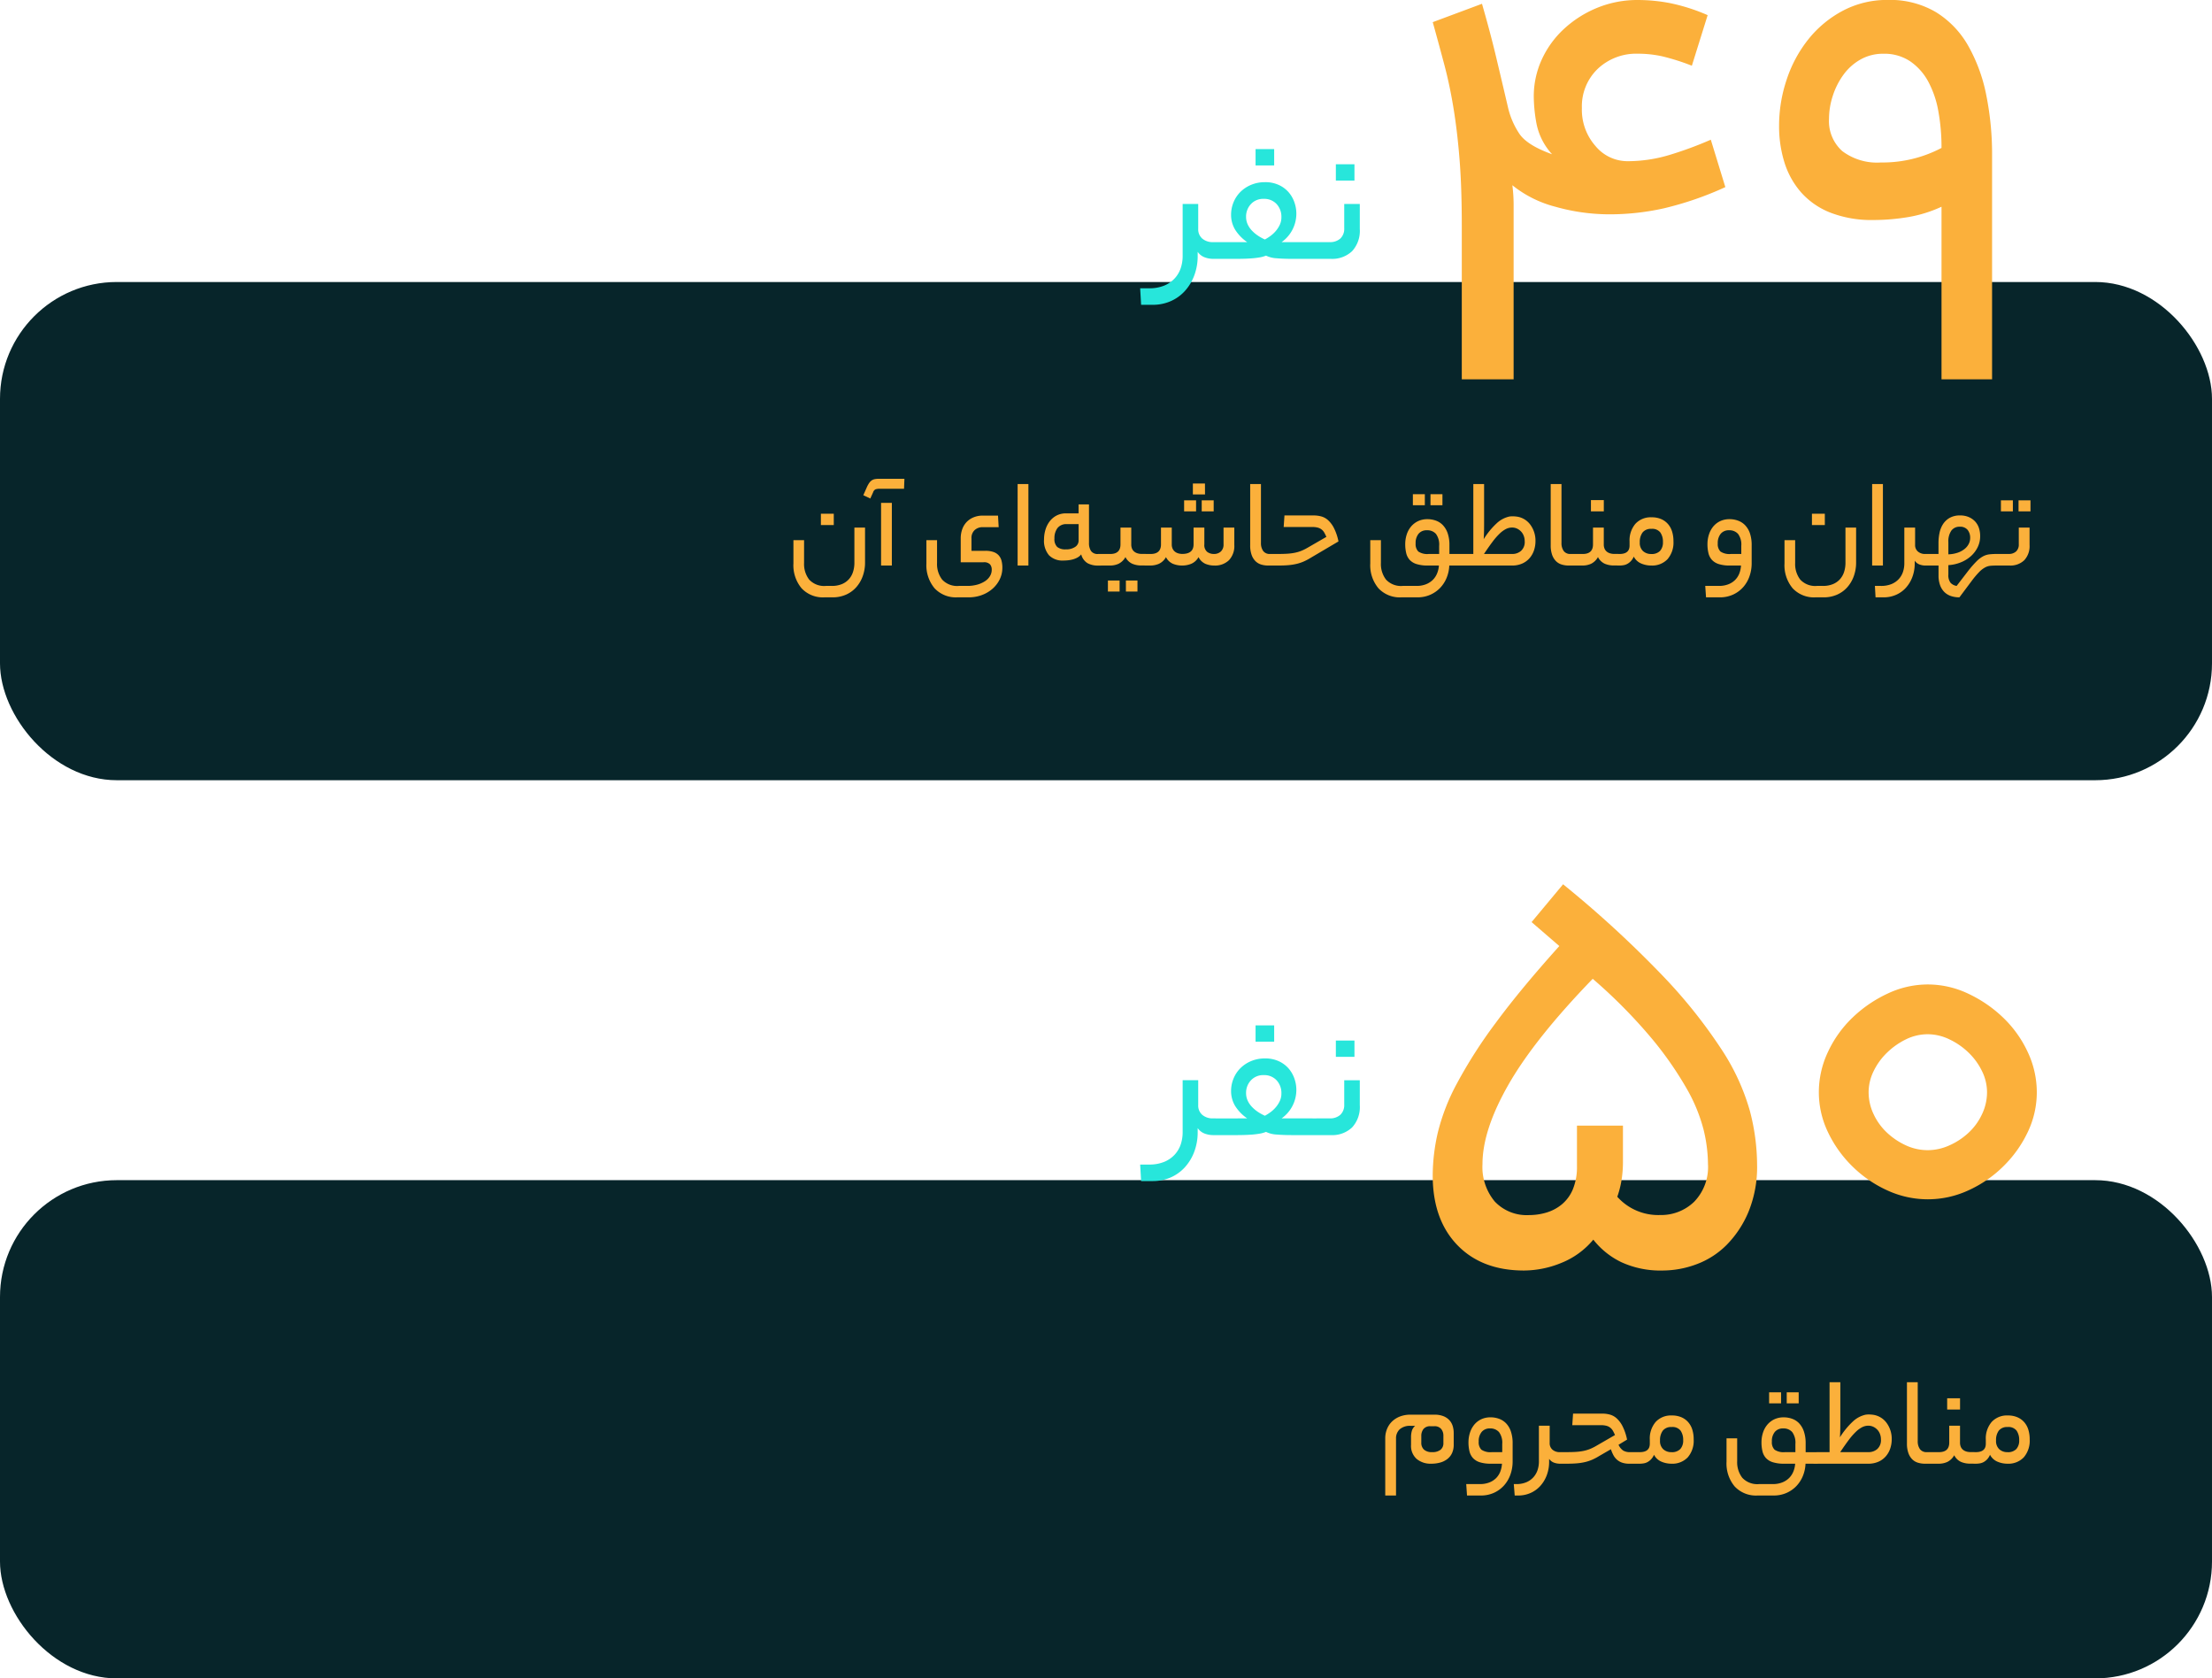
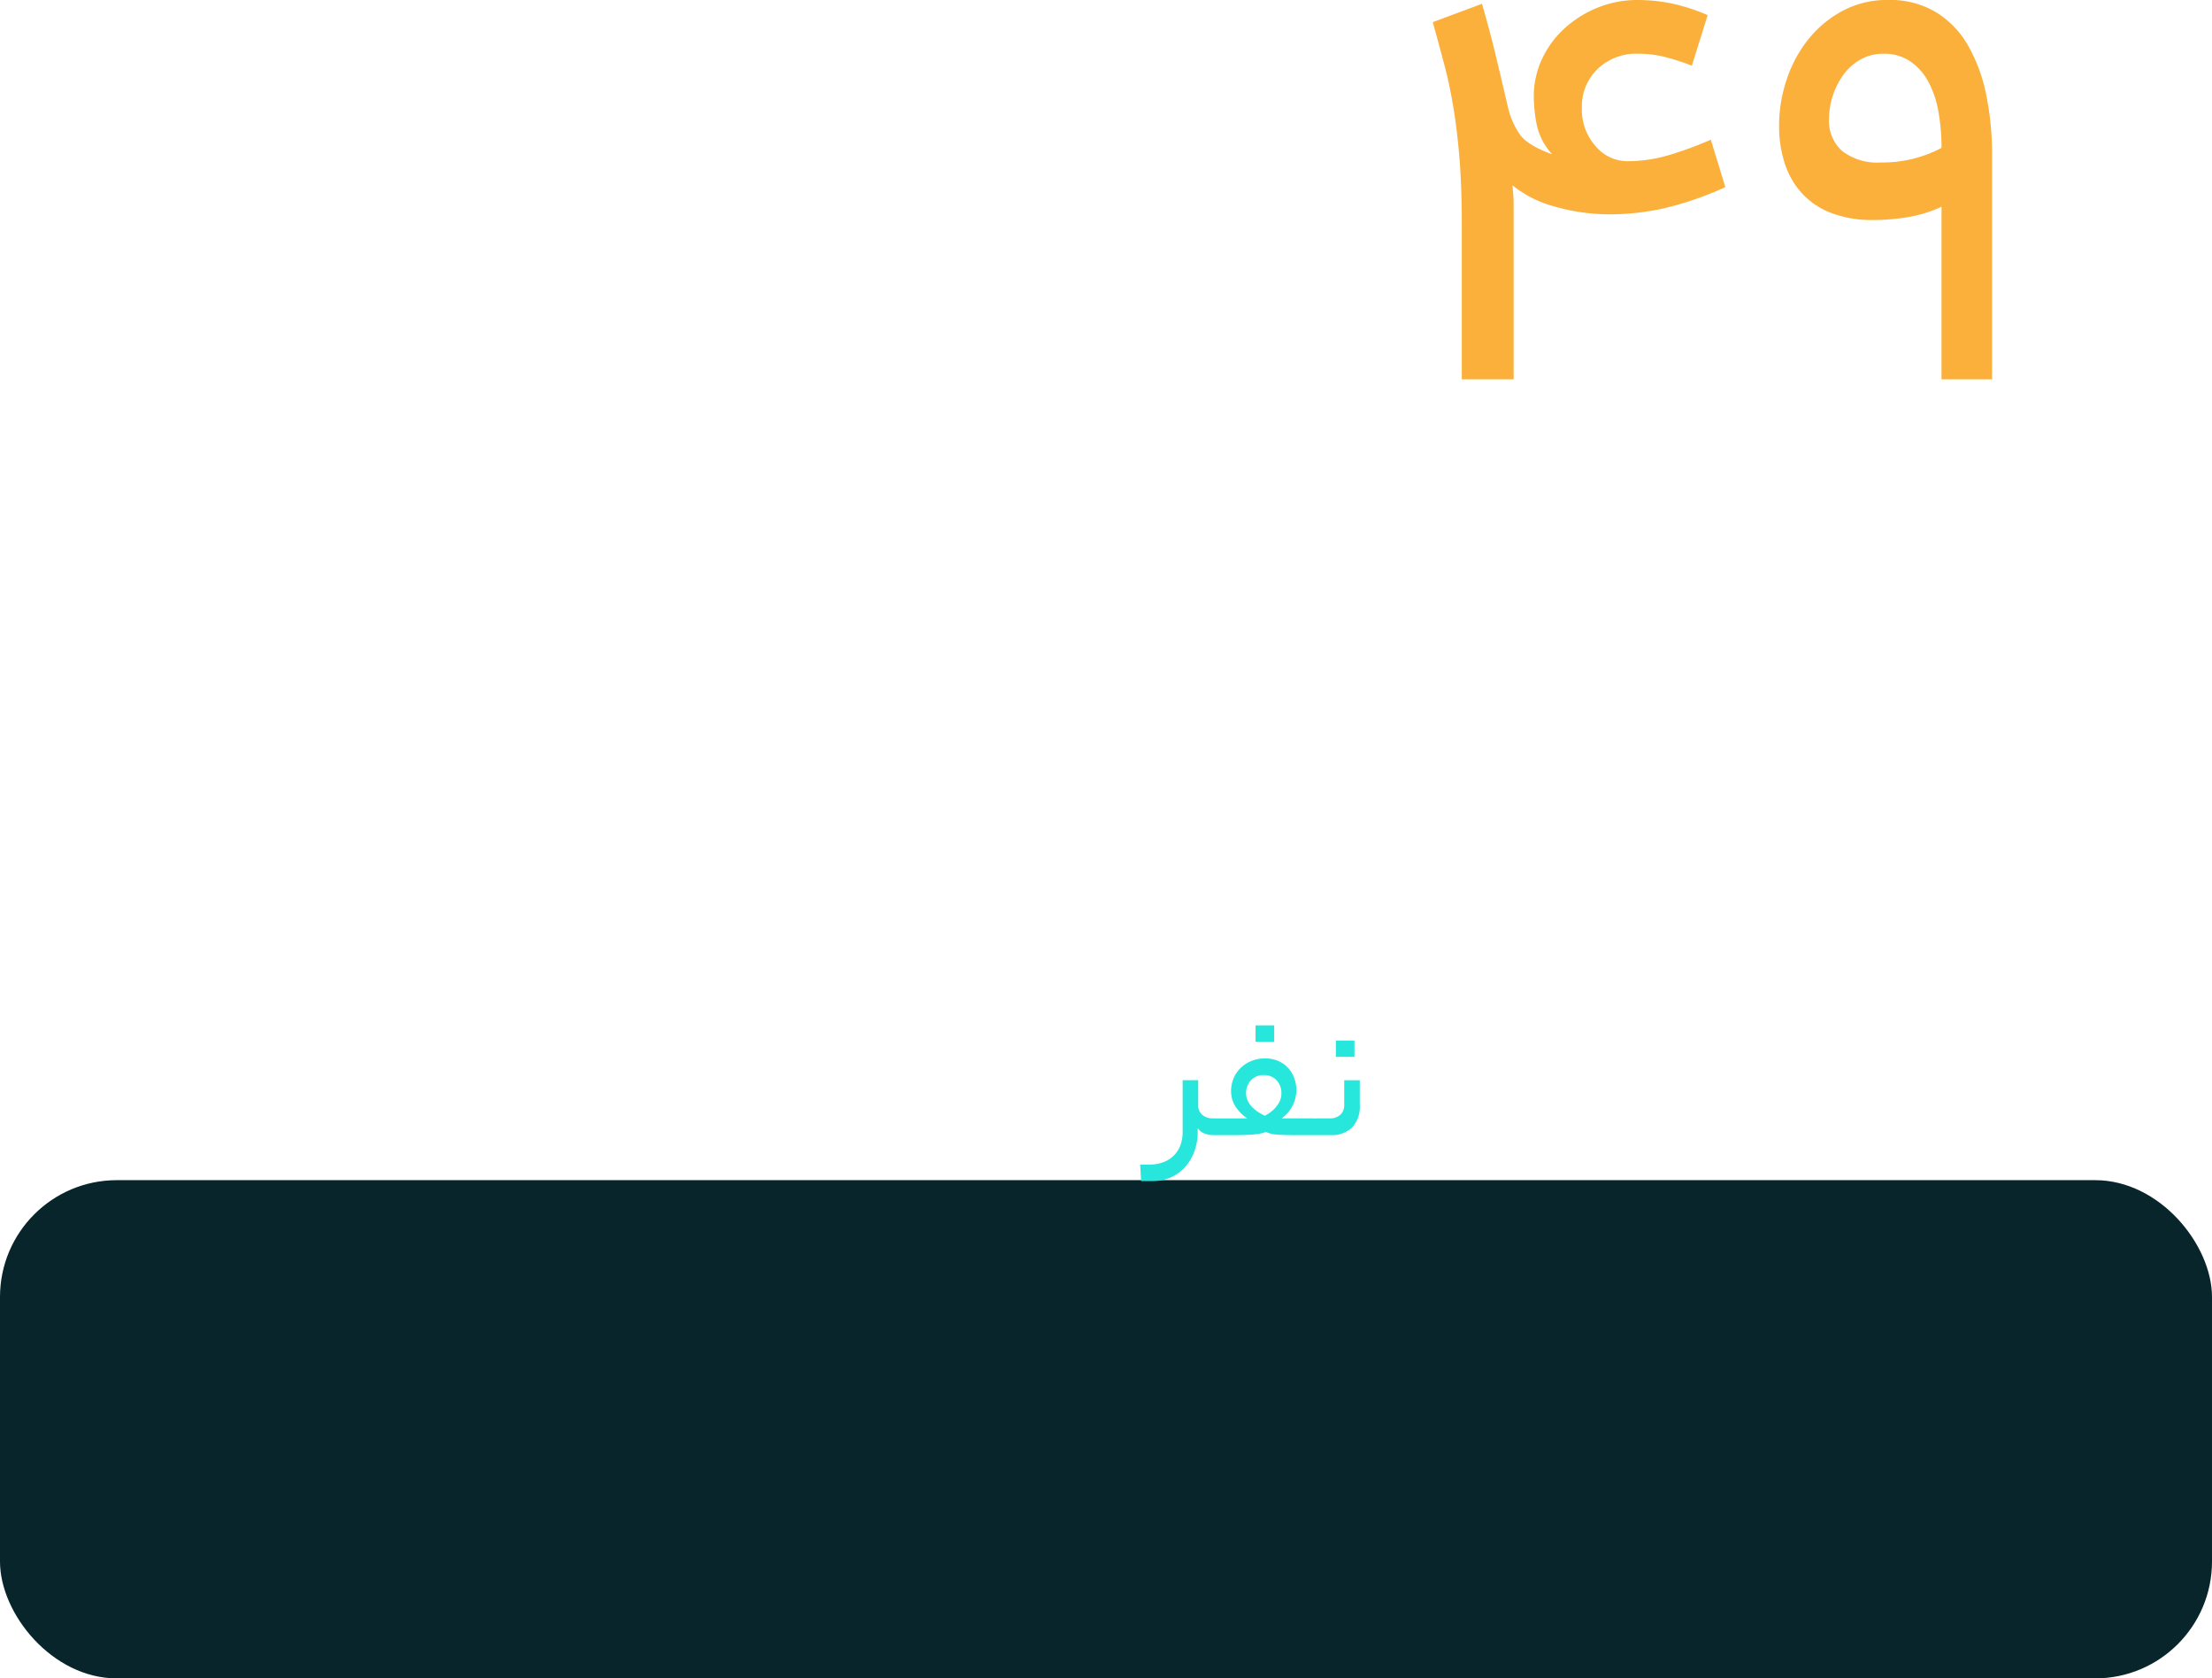
<svg xmlns="http://www.w3.org/2000/svg" width="303" height="229.849" viewBox="0 0 303 229.849">
  <g transform="translate(-48 -12546.526)">
-     <rect width="303" height="68.23" rx="16" transform="translate(48 12585.145)" fill="#07252a" />
-     <path d="M-9.542-.416a7.534,7.534,0,0,1-.468,2.691A6.582,6.582,0,0,1-11.3,4.407,5.7,5.7,0,0,1-13.247,5.8a6.071,6.071,0,0,1-2.457.494H-17.29l-.13-2.262h1.2A5.326,5.326,0,0,0-14.1,3.653a4.039,4.039,0,0,0,1.43-1,3.943,3.943,0,0,0,.819-1.417A5.265,5.265,0,0,0-11.6-.416v-7.1h2.132v3.406a1.672,1.672,0,0,0,.559,1.339,2.173,2.173,0,0,0,1.469.481h.286q.572,0,.572,1.118Q-6.578,0-7.15,0h-.286A3.328,3.328,0,0,1-8.58-.208a2.021,2.021,0,0,1-.962-.754Zm6.786-1.872a5.875,5.875,0,0,1-1.651-1.7,3.912,3.912,0,0,1-.559-2.067,4.41,4.41,0,0,1,.325-1.664,4.308,4.308,0,0,1,.923-1.417,4.562,4.562,0,0,1,1.469-.988A4.827,4.827,0,0,1-.312-10.5a4.375,4.375,0,0,1,1.872.377A3.993,3.993,0,0,1,2.9-9.139,4.241,4.241,0,0,1,3.7-7.761a4.585,4.585,0,0,1,.273,1.547A4.765,4.765,0,0,1,1.95-2.288H6.162q.572,0,.572,1.118Q6.734,0,6.162,0H3.406Q2.21,0,1.274-.078A3.708,3.708,0,0,1-.182-.442a4.014,4.014,0,0,1-.9.247q-.533.091-1.092.13t-1.092.052Q-3.8,0-4.16,0H-7.15a.448.448,0,0,1-.455-.273,2.184,2.184,0,0,1-.117-.819A2.585,2.585,0,0,1-7.605-2a.446.446,0,0,1,.455-.286ZM-.494-8.216A2.28,2.28,0,0,0-2.249-7.5a2.485,2.485,0,0,0-.663,1.755,2.43,2.43,0,0,0,.221,1.027,3.121,3.121,0,0,0,.6.871,4.884,4.884,0,0,0,.832.689,6.455,6.455,0,0,0,.923.507,6.36,6.36,0,0,0,.793-.507,4.211,4.211,0,0,0,.728-.689,3.751,3.751,0,0,0,.533-.845,2.379,2.379,0,0,0,.208-1,2.543,2.543,0,0,0-.663-1.82A2.3,2.3,0,0,0-.494-8.216Zm1.43-4.576H-1.612v-2.236H.936Zm7.592,10.5A2.078,2.078,0,0,0,10-2.782a1.819,1.819,0,0,0,.533-1.4V-7.514h2.132v3.432a4.1,4.1,0,0,1-1.053,3.029A3.953,3.953,0,0,1,8.684,0H6.162a.448.448,0,0,1-.455-.273,2.184,2.184,0,0,1-.117-.819A2.585,2.585,0,0,1,5.707-2a.446.446,0,0,1,.455-.286Zm3.406-8.424H9.386v-2.236h2.548Z" transform="translate(221.6 12581.974)" fill="#27e6db" />
    <path d="M-93.421-38.025a27.283,27.283,0,0,1-7.532-1.039,15.652,15.652,0,0,1-5.887-2.944,21.346,21.346,0,0,1,.173,2.814v23.766h-7.1V-36.467q0-5.195-.3-9t-.822-7.013q-.519-3.2-1.255-5.974t-1.6-5.887L-111-66.856q1.126,3.9,1.9,7.143t1.645,6.97a10.933,10.933,0,0,0,1.6,3.723q1.082,1.558,4.459,2.771a8.682,8.682,0,0,1-2.121-4.112,21.118,21.118,0,0,1-.39-3.766,12.1,12.1,0,0,1,1.082-5.065,13.128,13.128,0,0,1,3.03-4.2,15.11,15.11,0,0,1,4.545-2.9,14.485,14.485,0,0,1,5.628-1.082,23.35,23.35,0,0,1,4.415.433A25.823,25.823,0,0,1-80.088-65.3l-2.164,6.926a30.162,30.162,0,0,0-4.112-1.3,15.319,15.319,0,0,0-3.247-.346,7.673,7.673,0,0,0-5.541,2.078,7.11,7.11,0,0,0-2.164,5.368,7.5,7.5,0,0,0,1.861,5.195A5.7,5.7,0,0,0-91.084-45.3a19.9,19.9,0,0,0,5.8-.866,50.748,50.748,0,0,0,5.628-2.078l1.991,6.493a44.937,44.937,0,0,1-8.4,2.9A34.037,34.037,0,0,1-93.421-38.025Zm45.367,22.6V-39.064a17.914,17.914,0,0,1-4.632,1.429,29.179,29.179,0,0,1-4.719.39,15.577,15.577,0,0,1-5.844-1,10.454,10.454,0,0,1-4.026-2.771,11.3,11.3,0,0,1-2.294-4.112,16.635,16.635,0,0,1-.736-5.022,19.867,19.867,0,0,1,1.039-6.32,17.688,17.688,0,0,1,2.987-5.541,15.038,15.038,0,0,1,4.719-3.9,12.9,12.9,0,0,1,6.147-1.472,12.345,12.345,0,0,1,6.623,1.688,12.853,12.853,0,0,1,4.416,4.632,22.557,22.557,0,0,1,2.467,6.8,40.764,40.764,0,0,1,.779,8.1v30.735Zm0-31.688a27.583,27.583,0,0,0-.433-5.022,13.5,13.5,0,0,0-1.385-4.069,7.92,7.92,0,0,0-2.467-2.771,6.349,6.349,0,0,0-3.68-1.039,6.246,6.246,0,0,0-3.117.779,7.321,7.321,0,0,0-2.338,2.078,10.174,10.174,0,0,0-1.472,2.9,10.2,10.2,0,0,0-.519,3.16,5.5,5.5,0,0,0,1.818,4.415,7.9,7.9,0,0,0,5.281,1.558A17.34,17.34,0,0,0-48.054-47.116Z" transform="translate(362.003 12613.901)" fill="#fbb03b" />
-     <path d="M-160.506-.414a5.447,5.447,0,0,1-.315,1.863,4.625,4.625,0,0,1-.891,1.521,4.066,4.066,0,0,1-1.4,1.017,4.506,4.506,0,0,1-1.854.369h-1.1A3.994,3.994,0,0,1-169.2,3.114a4.9,4.9,0,0,1-1.116-3.4V-3.474h1.458V-.342a3.485,3.485,0,0,0,.7,2.268,2.8,2.8,0,0,0,2.3.864h.792a3.512,3.512,0,0,0,1.4-.252,2.648,2.648,0,0,0,.963-.684,2.762,2.762,0,0,0,.558-1.008,4.02,4.02,0,0,0,.18-1.206V-5.2h1.458Zm-4.284-5.13h-1.764V-7.092h1.764Zm6.48-3.042h1.476V0h-1.476Zm-.2-1.926a1.7,1.7,0,0,0-.558.072.7.7,0,0,0-.342.432l-.378.828-.954-.45.5-1.134a3.771,3.771,0,0,1,.315-.558,1.322,1.322,0,0,1,.342-.342,1.145,1.145,0,0,1,.432-.171,3.266,3.266,0,0,1,.585-.045h3.456l-.054,1.368ZM-146.5,2.79a5.008,5.008,0,0,0,1.35-.171,3.744,3.744,0,0,0,1.062-.468,2.205,2.205,0,0,0,.693-.7,1.7,1.7,0,0,0,.243-.891,1.1,1.1,0,0,0-.234-.72,1.121,1.121,0,0,0-.9-.288H-147.4V-3.708a3.7,3.7,0,0,1,.207-1.26,2.765,2.765,0,0,1,.6-.99,2.781,2.781,0,0,1,.963-.648,3.3,3.3,0,0,1,1.269-.234h2.07l.09,1.584h-2.214a1.577,1.577,0,0,0-1.062.387,1.448,1.448,0,0,0-.45,1.161v1.692h1.908a3.224,3.224,0,0,1,1.134.171,1.709,1.709,0,0,1,.711.477,1.786,1.786,0,0,1,.369.729,3.743,3.743,0,0,1,.108.927,3.6,3.6,0,0,1-.36,1.6,4.1,4.1,0,0,1-.981,1.287,4.649,4.649,0,0,1-1.458.864,5.1,5.1,0,0,1-1.809.315h-1.548a3.994,3.994,0,0,1-3.132-1.242,4.9,4.9,0,0,1-1.116-3.4V-3.474h1.458V-.342a3.485,3.485,0,0,0,.7,2.268,2.8,2.8,0,0,0,2.3.864Zm6.894-13.95h1.476V0h-1.476Zm6.588,8.946a2.16,2.16,0,0,0,1.3-.342,1.032,1.032,0,0,0,.468-.864V-5.67h-1.62a1.508,1.508,0,0,0-1.278.54,2.275,2.275,0,0,0-.414,1.422,1.49,1.49,0,0,0,.378,1.161A1.735,1.735,0,0,0-133.02-2.214Zm3.186-.882a1.934,1.934,0,0,0,.279,1.1,1.076,1.076,0,0,0,.963.414h.36a.3.3,0,0,1,.3.189,1.576,1.576,0,0,1,.081.585,1.721,1.721,0,0,1-.081.612.3.3,0,0,1-.3.2h-.36a2.892,2.892,0,0,1-1.449-.333,1.973,1.973,0,0,1-.855-1.2,1.685,1.685,0,0,1-.513.432,2.931,2.931,0,0,1-.621.252,4.079,4.079,0,0,1-.666.126,6.051,6.051,0,0,1-.63.036,2.6,2.6,0,0,1-1.98-.72,3.059,3.059,0,0,1-.684-2.178,4.578,4.578,0,0,1,.189-1.305,3.578,3.578,0,0,1,.567-1.143,2.868,2.868,0,0,1,.945-.81,2.744,2.744,0,0,1,1.323-.306h1.71V-8.37h1.422Zm2.916,1.512q1.4,0,1.4-1.314V-5.2h1.476v2.3a1.446,1.446,0,0,0,.117.612,1.07,1.07,0,0,0,.315.4,1.312,1.312,0,0,0,.459.225,1.988,1.988,0,0,0,.531.072h.5q.414,0,.414.774,0,.81-.414.81h-.558a3.153,3.153,0,0,1-1.215-.234,1.958,1.958,0,0,1-.945-.918,2.182,2.182,0,0,1-.945.918A2.8,2.8,0,0,1-126.918,0h-1.314a.31.31,0,0,1-.315-.189,1.512,1.512,0,0,1-.081-.567,1.79,1.79,0,0,1,.081-.63.309.309,0,0,1,.315-.2Zm3.726,5.148h-1.584V2.052h1.584Zm-2.448,0h-1.6V2.052h1.6Zm4.248-5.148q1.422,0,1.422-1.314V-5.2h1.476v2.3a1.357,1.357,0,0,0,.126.612,1.153,1.153,0,0,0,.324.4,1.312,1.312,0,0,0,.459.225,1.988,1.988,0,0,0,.531.072q1.548,0,1.548-1.314V-5.2h1.476v2.3a1.2,1.2,0,0,0,.387,1.026,1.48,1.48,0,0,0,.909.288,1.353,1.353,0,0,0,.972-.342,1.277,1.277,0,0,0,.36-.972V-5.2h1.476v2.376a2.818,2.818,0,0,1-.738,2.1A2.743,2.743,0,0,1-112.68,0a3.107,3.107,0,0,1-1.2-.234,1.958,1.958,0,0,1-.945-.918,2.1,2.1,0,0,1-1.008.918A3.311,3.311,0,0,1-117.054,0a3.386,3.386,0,0,1-1.269-.234,1.941,1.941,0,0,1-.963-.918,2.139,2.139,0,0,1-.972.918A3.041,3.041,0,0,1-121.446,0h-.666a.31.31,0,0,1-.315-.189,1.512,1.512,0,0,1-.081-.567,1.79,1.79,0,0,1,.081-.63.309.309,0,0,1,.315-.2Zm7.452-8.154H-115.6v-1.494h1.656Zm1.188,2.322h-1.638V-8.928h1.638Zm-2.412,0H-116.8V-8.928h1.638ZM-105.3,0a3.24,3.24,0,0,1-.936-.135,1.881,1.881,0,0,1-.783-.459,2.284,2.284,0,0,1-.531-.855,3.818,3.818,0,0,1-.2-1.323V-11.16h1.476V-3.1a1.845,1.845,0,0,0,.3,1.1,1.083,1.083,0,0,0,.945.414h.36q.4,0,.4.774,0,.81-.4.81Zm5.814-1.044a7.588,7.588,0,0,1-.918.486,5.852,5.852,0,0,1-.963.324,7.483,7.483,0,0,1-1.125.18Q-103.1,0-103.9,0h-.774a.31.31,0,0,1-.315-.189,1.512,1.512,0,0,1-.081-.567,1.79,1.79,0,0,1,.081-.63.309.309,0,0,1,.315-.2h.828q.684,0,1.215-.036a7.655,7.655,0,0,0,.981-.126,5.141,5.141,0,0,0,.846-.243,6.171,6.171,0,0,0,.81-.387l2.682-1.548q-.144-.324-.279-.567a1.486,1.486,0,0,0-.351-.423,1.438,1.438,0,0,0-.522-.27,2.8,2.8,0,0,0-.774-.09h-3.924l.108-1.584h4.032a3.965,3.965,0,0,1,.981.126,2.312,2.312,0,0,1,.936.5,3.741,3.741,0,0,1,.819,1.08,7.223,7.223,0,0,1,.63,1.854ZM-80.478,0a4.916,4.916,0,0,1-.36,1.674,4.4,4.4,0,0,1-.891,1.386,4.217,4.217,0,0,1-1.359.945,4.307,4.307,0,0,1-1.764.351h-2.2A3.994,3.994,0,0,1-90.18,3.114,4.9,4.9,0,0,1-91.3-.288V-3.474h1.458V-.342a3.485,3.485,0,0,0,.7,2.268,2.8,2.8,0,0,0,2.3.864h1.872a3.449,3.449,0,0,0,1.3-.225,2.767,2.767,0,0,0,.936-.6,2.666,2.666,0,0,0,.585-.882A3.377,3.377,0,0,0-81.9,0h-1.53a4.95,4.95,0,0,1-1.521-.2A2.144,2.144,0,0,1-85.9-.774a2.1,2.1,0,0,1-.477-.927,5.173,5.173,0,0,1-.135-1.233,4.27,4.27,0,0,1,.2-1.3,3.227,3.227,0,0,1,.585-1.089,2.858,2.858,0,0,1,.954-.747,2.962,2.962,0,0,1,1.323-.279,3.343,3.343,0,0,1,1.143.2,2.459,2.459,0,0,1,.954.621A3.053,3.053,0,0,1-80.7-4.428a4.971,4.971,0,0,1,.243,1.656v1.188h1.62q.4,0,.4.774,0,.81-.4.81Zm-4.608-3.024a1.431,1.431,0,0,0,.369,1.107,2.214,2.214,0,0,0,1.431.333h1.422V-2.7A2.463,2.463,0,0,0-82.3-4.329a1.56,1.56,0,0,0-1.242-.5,1.417,1.417,0,0,0-1.143.477A1.982,1.982,0,0,0-85.086-3.024Zm3.672-5.238h-1.638V-9.774h1.638Zm-2.412,0h-1.638V-9.774h1.638Zm6.642-2.9h1.476V-5.9q0,.558-.009,1.161t-.045,1.125a10.536,10.536,0,0,1,1.809-2.2,3.708,3.708,0,0,1,1.719-.9,3.183,3.183,0,0,1,.531-.027,4.793,4.793,0,0,1,.513.045,2.774,2.774,0,0,1,1.836,1.134A3.68,3.68,0,0,1-68.67-3.33a3.955,3.955,0,0,1-.189,1.206,3.162,3.162,0,0,1-.585,1.071,2.882,2.882,0,0,1-1.008.765A3.352,3.352,0,0,1-71.892,0H-78.84a.31.31,0,0,1-.315-.189,1.512,1.512,0,0,1-.081-.567,1.79,1.79,0,0,1,.081-.63.309.309,0,0,1,.315-.2h1.656Zm7.038,7.83a2.066,2.066,0,0,0-.126-.72,1.752,1.752,0,0,0-.36-.594,1.838,1.838,0,0,0-.549-.405,1.606,1.606,0,0,0-.711-.153,1.848,1.848,0,0,0-.819.2,3.629,3.629,0,0,0-.864.63,8.939,8.939,0,0,0-.981,1.125q-.522.693-1.17,1.665h3.888a1.79,1.79,0,0,0,1.188-.423A1.632,1.632,0,0,0-70.146-3.33ZM-64.134,0a3.24,3.24,0,0,1-.936-.135,1.881,1.881,0,0,1-.783-.459,2.284,2.284,0,0,1-.531-.855,3.818,3.818,0,0,1-.2-1.323V-11.16h1.476V-3.1a1.845,1.845,0,0,0,.3,1.1,1.083,1.083,0,0,0,.945.414h.36q.4,0,.4.774,0,.81-.4.81Zm1.944-1.584q1.4,0,1.4-1.314V-5.2h1.476v2.3a1.446,1.446,0,0,0,.117.612,1.07,1.07,0,0,0,.315.4,1.313,1.313,0,0,0,.459.225,1.988,1.988,0,0,0,.531.072h.5q.414,0,.414.774,0,.81-.414.81h-.558a3.153,3.153,0,0,1-1.215-.234,1.958,1.958,0,0,1-.945-.918,2.182,2.182,0,0,1-.945.918A2.8,2.8,0,0,1-62.19,0H-63.5a.31.31,0,0,1-.315-.189A1.512,1.512,0,0,1-63.9-.756a1.79,1.79,0,0,1,.081-.63.309.309,0,0,1,.315-.2Zm2.88-5.832h-1.764V-8.964h1.764Zm2.16,5.832q1.368,0,1.368-1.152v-.558a3.488,3.488,0,0,1,.8-2.421,2.836,2.836,0,0,1,2.223-.891,3.222,3.222,0,0,1,1.3.243,2.607,2.607,0,0,1,.936.675,2.838,2.838,0,0,1,.567,1.035A4.406,4.406,0,0,1-49.77-3.33a3.477,3.477,0,0,1-.81,2.457A2.9,2.9,0,0,1-52.812,0a3.487,3.487,0,0,1-1.377-.279,2.044,2.044,0,0,1-1.017-.945,2.046,2.046,0,0,1-.4.621,1.977,1.977,0,0,1-.486.378,1.686,1.686,0,0,1-.531.18A3.339,3.339,0,0,1-57.15,0h-.234A.31.31,0,0,1-57.7-.189a1.512,1.512,0,0,1-.081-.567,1.79,1.79,0,0,1,.081-.63.309.309,0,0,1,.315-.2Zm5.94-1.638a2.219,2.219,0,0,0-.351-1.3,1.4,1.4,0,0,0-1.233-.5,1.437,1.437,0,0,0-1.2.486,2.146,2.146,0,0,0-.387,1.368,1.516,1.516,0,0,0,.441,1.188,1.62,1.62,0,0,0,1.125.4,1.577,1.577,0,0,0,1.206-.423A1.713,1.713,0,0,0-51.21-3.222Zm7.668,6.012a3.449,3.449,0,0,0,1.3-.225,2.669,2.669,0,0,0,.927-.6,2.62,2.62,0,0,0,.567-.882A3.538,3.538,0,0,0-40.518,0h-1.53A4.862,4.862,0,0,1-43.56-.2,2.146,2.146,0,0,1-44.5-.774a2.1,2.1,0,0,1-.477-.927,5.173,5.173,0,0,1-.135-1.233,4.27,4.27,0,0,1,.2-1.3,3.317,3.317,0,0,1,.576-1.089,2.766,2.766,0,0,1,.945-.747,2.962,2.962,0,0,1,1.323-.279,3.343,3.343,0,0,1,1.143.2,2.536,2.536,0,0,1,.963.621A2.983,2.983,0,0,1-39.3-4.428a4.971,4.971,0,0,1,.243,1.656V-.288a5.287,5.287,0,0,1-.3,1.764,4.415,4.415,0,0,1-.864,1.485A4.179,4.179,0,0,1-41.6,3.978a4.292,4.292,0,0,1-1.836.378h-1.872l-.108-1.566ZM-43.7-3.024a1.431,1.431,0,0,0,.369,1.107,2.214,2.214,0,0,0,1.431.333h1.422V-2.7a2.427,2.427,0,0,0-.441-1.629,1.566,1.566,0,0,0-1.233-.5,1.417,1.417,0,0,0-1.143.477A1.982,1.982,0,0,0-43.7-3.024ZM-24.75-.414a5.447,5.447,0,0,1-.315,1.863,4.625,4.625,0,0,1-.891,1.521,4.067,4.067,0,0,1-1.4,1.017,4.506,4.506,0,0,1-1.854.369h-1.1a3.994,3.994,0,0,1-3.132-1.242,4.9,4.9,0,0,1-1.116-3.4V-3.474H-33.1V-.342a3.485,3.485,0,0,0,.7,2.268,2.8,2.8,0,0,0,2.3.864h.792a3.512,3.512,0,0,0,1.4-.252,2.648,2.648,0,0,0,.963-.684A2.762,2.762,0,0,0-26.388.846a4.02,4.02,0,0,0,.18-1.206V-5.2h1.458Zm-4.284-5.13H-30.8V-7.092h1.764Zm6.48-5.616h1.476V0h-1.476ZM-16.722-.288a5.216,5.216,0,0,1-.324,1.863,4.557,4.557,0,0,1-.891,1.476,3.944,3.944,0,0,1-1.35.963,4.2,4.2,0,0,1-1.7.342h-1.1l-.09-1.566h.828a3.687,3.687,0,0,0,1.467-.261,2.8,2.8,0,0,0,.99-.693,2.73,2.73,0,0,0,.567-.981,3.645,3.645,0,0,0,.18-1.143V-5.2h1.476v2.358a1.158,1.158,0,0,0,.387.927,1.5,1.5,0,0,0,1.017.333h.2q.4,0,.4.774,0,.81-.4.81h-.2a2.3,2.3,0,0,1-.792-.144,1.4,1.4,0,0,1-.666-.522Zm3.258-1.3V-3.132a6.6,6.6,0,0,1,.135-1.314,3.564,3.564,0,0,1,.468-1.2,2.644,2.644,0,0,1,.909-.873,2.82,2.82,0,0,1,1.458-.342,2.91,2.91,0,0,1,1.179.225,2.57,2.57,0,0,1,.864.6,2.413,2.413,0,0,1,.522.891,3.48,3.48,0,0,1,.171,1.107,3.412,3.412,0,0,1-.351,1.548A3.992,3.992,0,0,1-9.054-1.26a4.722,4.722,0,0,1-1.386.837,5.391,5.391,0,0,1-1.674.369V1.224a1.683,1.683,0,0,0,.306,1.143,1.411,1.411,0,0,0,.828.423L-9.36.684A14.6,14.6,0,0,1-8.244-.585a3.843,3.843,0,0,1,.882-.675,2.487,2.487,0,0,1,.846-.27A8.41,8.41,0,0,1-5.49-1.584a.31.31,0,0,1,.315.189,1.576,1.576,0,0,1,.081.585A1.721,1.721,0,0,1-5.175-.2.309.309,0,0,1-5.49,0q-.5,0-.873.036A1.958,1.958,0,0,0-7.1.27a3.406,3.406,0,0,0-.774.6A12.224,12.224,0,0,0-8.838,2L-10.6,4.356a3.623,3.623,0,0,1-1.134-.171,2.367,2.367,0,0,1-.909-.54,2.488,2.488,0,0,1-.6-.945,3.9,3.9,0,0,1-.216-1.368V0h-1.6a.31.31,0,0,1-.315-.189,1.512,1.512,0,0,1-.081-.567,1.79,1.79,0,0,1,.081-.63.309.309,0,0,1,.315-.2Zm1.35.054a4.435,4.435,0,0,0,1.332-.243A3.044,3.044,0,0,0-9.855-2.3a2.107,2.107,0,0,0,.549-.693,1.782,1.782,0,0,0,.18-.774,1.713,1.713,0,0,0-.351-1.116,1.3,1.3,0,0,0-1.071-.432,1.364,1.364,0,0,0-1.161.54A2.579,2.579,0,0,0-12.114-3.2Zm8.262-.054a1.438,1.438,0,0,0,1.017-.342A1.26,1.26,0,0,0-2.466-2.9V-5.2H-.99v2.376a2.838,2.838,0,0,1-.729,2.1A2.737,2.737,0,0,1-3.744,0H-5.49a.31.31,0,0,1-.315-.189,1.512,1.512,0,0,1-.081-.567,1.79,1.79,0,0,1,.081-.63.309.309,0,0,1,.315-.2ZM-.864-7.416H-2.5V-8.928H-.864Zm-2.412,0H-4.914V-8.928h1.638Z" transform="translate(327 12623.974)" fill="#fbb03b" />
    <rect width="303" height="68.23" rx="16" transform="translate(48 12708.145)" fill="#07252a" />
    <path d="M-9.542-.416a7.534,7.534,0,0,1-.468,2.691A6.582,6.582,0,0,1-11.3,4.407,5.7,5.7,0,0,1-13.247,5.8a6.071,6.071,0,0,1-2.457.494H-17.29l-.13-2.262h1.2A5.326,5.326,0,0,0-14.1,3.653a4.039,4.039,0,0,0,1.43-1,3.943,3.943,0,0,0,.819-1.417A5.265,5.265,0,0,0-11.6-.416v-7.1h2.132v3.406a1.672,1.672,0,0,0,.559,1.339,2.173,2.173,0,0,0,1.469.481h.286q.572,0,.572,1.118Q-6.578,0-7.15,0h-.286A3.328,3.328,0,0,1-8.58-.208a2.021,2.021,0,0,1-.962-.754Zm6.786-1.872a5.875,5.875,0,0,1-1.651-1.7,3.912,3.912,0,0,1-.559-2.067,4.41,4.41,0,0,1,.325-1.664,4.308,4.308,0,0,1,.923-1.417,4.562,4.562,0,0,1,1.469-.988A4.827,4.827,0,0,1-.312-10.5a4.375,4.375,0,0,1,1.872.377A3.993,3.993,0,0,1,2.9-9.139,4.241,4.241,0,0,1,3.7-7.761a4.585,4.585,0,0,1,.273,1.547A4.765,4.765,0,0,1,1.95-2.288H6.162q.572,0,.572,1.118Q6.734,0,6.162,0H3.406Q2.21,0,1.274-.078A3.708,3.708,0,0,1-.182-.442a4.014,4.014,0,0,1-.9.247q-.533.091-1.092.13t-1.092.052Q-3.8,0-4.16,0H-7.15a.448.448,0,0,1-.455-.273,2.184,2.184,0,0,1-.117-.819A2.585,2.585,0,0,1-7.605-2a.446.446,0,0,1,.455-.286ZM-.494-8.216A2.28,2.28,0,0,0-2.249-7.5a2.485,2.485,0,0,0-.663,1.755,2.43,2.43,0,0,0,.221,1.027,3.121,3.121,0,0,0,.6.871,4.884,4.884,0,0,0,.832.689,6.455,6.455,0,0,0,.923.507,6.36,6.36,0,0,0,.793-.507,4.211,4.211,0,0,0,.728-.689,3.751,3.751,0,0,0,.533-.845,2.379,2.379,0,0,0,.208-1,2.543,2.543,0,0,0-.663-1.82A2.3,2.3,0,0,0-.494-8.216Zm1.43-4.576H-1.612v-2.236H.936Zm7.592,10.5A2.078,2.078,0,0,0,10-2.782a1.819,1.819,0,0,0,.533-1.4V-7.514h2.132v3.432a4.1,4.1,0,0,1-1.053,3.029A3.953,3.953,0,0,1,8.684,0H6.162a.448.448,0,0,1-.455-.273,2.184,2.184,0,0,1-.117-.819A2.585,2.585,0,0,1,5.707-2a.446.446,0,0,1,.455-.286Zm3.406-8.424H9.386v-2.236h2.548Z" transform="translate(221.6 12701.974)" fill="#27e6db" />
-     <path d="M-82.944,0a2.973,2.973,0,0,1-2.007-.657,2.388,2.388,0,0,1-.765-1.917V-3.6a3.134,3.134,0,0,1,.117-.918,1.462,1.462,0,0,1,.441-.666h-.594a2.121,2.121,0,0,0-1.521.477,1.681,1.681,0,0,0-.5,1.269V4.356h-1.476V-3.492a3.356,3.356,0,0,1,.225-1.215,2.977,2.977,0,0,1,.657-1.026,3.225,3.225,0,0,1,1.08-.711,3.91,3.91,0,0,1,1.512-.27h3.258a3.278,3.278,0,0,1,1.242.207,2.2,2.2,0,0,1,.819.558,2.08,2.08,0,0,1,.45.8,3.24,3.24,0,0,1,.135.936v1.584A2.737,2.737,0,0,1-80.1-1.449a2.2,2.2,0,0,1-.657.819,2.821,2.821,0,0,1-.981.477A4.547,4.547,0,0,1-82.944,0Zm.126-1.584A1.785,1.785,0,0,0-81.684-1.9a1.134,1.134,0,0,0,.4-.945V-3.852a1.413,1.413,0,0,0-.3-.9,1.151,1.151,0,0,0-.963-.378h-.5a1.151,1.151,0,0,0-.963.378,1.5,1.5,0,0,0-.3.954v.9a1.26,1.26,0,0,0,.369.972A1.607,1.607,0,0,0-82.818-1.584Zm6.534,4.374a3.449,3.449,0,0,0,1.3-.225,2.669,2.669,0,0,0,.927-.6,2.62,2.62,0,0,0,.567-.882A3.539,3.539,0,0,0-73.26,0h-1.53A4.862,4.862,0,0,1-76.3-.2a2.146,2.146,0,0,1-.936-.576,2.1,2.1,0,0,1-.477-.927,5.173,5.173,0,0,1-.135-1.233,4.27,4.27,0,0,1,.2-1.3,3.318,3.318,0,0,1,.576-1.089,2.766,2.766,0,0,1,.945-.747,2.962,2.962,0,0,1,1.323-.279,3.343,3.343,0,0,1,1.143.2,2.536,2.536,0,0,1,.963.621,2.983,2.983,0,0,1,.657,1.107A4.971,4.971,0,0,1-71.8-2.772V-.288a5.286,5.286,0,0,1-.3,1.764,4.415,4.415,0,0,1-.864,1.485A4.179,4.179,0,0,1-74.34,3.978a4.292,4.292,0,0,1-1.836.378h-1.872l-.108-1.566Zm-.162-5.814a1.431,1.431,0,0,0,.369,1.107,2.214,2.214,0,0,0,1.431.333h1.422V-2.7a2.427,2.427,0,0,0-.441-1.629,1.566,1.566,0,0,0-1.233-.5,1.417,1.417,0,0,0-1.143.477A1.982,1.982,0,0,0-76.446-3.024Zm9.72.18a1.158,1.158,0,0,0,.387.927,1.477,1.477,0,0,0,1,.333h.2q.4,0,.4.774,0,.81-.4.81h-.2a2.3,2.3,0,0,1-.792-.144A1.4,1.4,0,0,1-66.8-.666v.378a5.216,5.216,0,0,1-.324,1.863,4.557,4.557,0,0,1-.891,1.476,3.967,3.967,0,0,1-1.341.963,4.14,4.14,0,0,1-1.692.342h-.468L-71.64,2.79h.324A3.455,3.455,0,0,0-69.9,2.529a2.74,2.74,0,0,0,.963-.693,2.8,2.8,0,0,0,.558-.981A3.645,3.645,0,0,0-68.2-.288V-5.2h1.476Zm9.432.252a1.891,1.891,0,0,0,.639.792,1.752,1.752,0,0,0,.927.216h1.116a.31.31,0,0,1,.315.189,1.577,1.577,0,0,1,.081.585A1.721,1.721,0,0,1-54.3-.2a.309.309,0,0,1-.315.2h-1.206a2.921,2.921,0,0,1-1.008-.153,2.132,2.132,0,0,1-.7-.414,2.226,2.226,0,0,1-.477-.621,5.323,5.323,0,0,1-.333-.792l-1.62.936a7.588,7.588,0,0,1-.918.486,5.853,5.853,0,0,1-.963.324,7.483,7.483,0,0,1-1.125.18q-.612.054-1.4.054h-.774a.31.31,0,0,1-.315-.189,1.512,1.512,0,0,1-.081-.567,1.79,1.79,0,0,1,.081-.63.309.309,0,0,1,.315-.2h.828q.684,0,1.215-.036a7.654,7.654,0,0,0,.981-.126,5.141,5.141,0,0,0,.846-.243,6.171,6.171,0,0,0,.81-.387l2.682-1.548q-.144-.324-.279-.567a1.486,1.486,0,0,0-.351-.423,1.438,1.438,0,0,0-.522-.27,2.8,2.8,0,0,0-.774-.09H-63.63l.108-1.584h4.032a3.965,3.965,0,0,1,.981.126,2.312,2.312,0,0,1,.936.5,3.741,3.741,0,0,1,.819,1.08,7.223,7.223,0,0,1,.63,1.854Zm2.916,1.008q1.368,0,1.368-1.152v-.558a3.488,3.488,0,0,1,.8-2.421,2.836,2.836,0,0,1,2.223-.891,3.222,3.222,0,0,1,1.3.243,2.607,2.607,0,0,1,.936.675,2.838,2.838,0,0,1,.567,1.035A4.406,4.406,0,0,1-47-3.33a3.477,3.477,0,0,1-.81,2.457A2.9,2.9,0,0,1-50.04,0a3.487,3.487,0,0,1-1.377-.279,2.044,2.044,0,0,1-1.017-.945,2.046,2.046,0,0,1-.4.621,1.977,1.977,0,0,1-.486.378,1.686,1.686,0,0,1-.531.18A3.339,3.339,0,0,1-54.378,0h-.234a.31.31,0,0,1-.315-.189,1.512,1.512,0,0,1-.081-.567,1.79,1.79,0,0,1,.081-.63.309.309,0,0,1,.315-.2Zm5.94-1.638a2.219,2.219,0,0,0-.351-1.3,1.4,1.4,0,0,0-1.233-.5,1.437,1.437,0,0,0-1.2.486,2.146,2.146,0,0,0-.387,1.368,1.516,1.516,0,0,0,.441,1.188,1.62,1.62,0,0,0,1.125.4,1.577,1.577,0,0,0,1.206-.423A1.713,1.713,0,0,0-48.438-3.222ZM-31.68,0a4.916,4.916,0,0,1-.36,1.674,4.4,4.4,0,0,1-.891,1.386,4.217,4.217,0,0,1-1.359.945,4.307,4.307,0,0,1-1.764.351h-2.2a3.994,3.994,0,0,1-3.132-1.242A4.9,4.9,0,0,1-42.5-.288V-3.474h1.458V-.342a3.485,3.485,0,0,0,.7,2.268,2.8,2.8,0,0,0,2.3.864h1.872a3.449,3.449,0,0,0,1.3-.225,2.767,2.767,0,0,0,.936-.6,2.666,2.666,0,0,0,.585-.882A3.377,3.377,0,0,0-33.1,0h-1.53a4.95,4.95,0,0,1-1.521-.2A2.144,2.144,0,0,1-37.1-.774a2.1,2.1,0,0,1-.477-.927,5.173,5.173,0,0,1-.135-1.233,4.27,4.27,0,0,1,.2-1.3,3.227,3.227,0,0,1,.585-1.089,2.858,2.858,0,0,1,.954-.747,2.962,2.962,0,0,1,1.323-.279,3.343,3.343,0,0,1,1.143.2,2.459,2.459,0,0,1,.954.621,3.053,3.053,0,0,1,.648,1.107,4.971,4.971,0,0,1,.243,1.656v1.188h1.62q.4,0,.4.774,0,.81-.4.81Zm-4.608-3.024a1.431,1.431,0,0,0,.369,1.107,2.214,2.214,0,0,0,1.431.333h1.422V-2.7A2.463,2.463,0,0,0-33.5-4.329a1.56,1.56,0,0,0-1.242-.5,1.417,1.417,0,0,0-1.143.477A1.982,1.982,0,0,0-36.288-3.024Zm3.672-5.238h-1.638V-9.774h1.638Zm-2.412,0h-1.638V-9.774h1.638Zm6.642-2.9h1.476V-5.9q0,.558-.009,1.161t-.045,1.125a10.536,10.536,0,0,1,1.809-2.2,3.708,3.708,0,0,1,1.719-.9,3.183,3.183,0,0,1,.531-.027,4.793,4.793,0,0,1,.513.045,2.774,2.774,0,0,1,1.836,1.134,3.68,3.68,0,0,1,.684,2.232,3.955,3.955,0,0,1-.189,1.206,3.162,3.162,0,0,1-.585,1.071,2.882,2.882,0,0,1-1.008.765A3.352,3.352,0,0,1-23.094,0h-6.948a.31.31,0,0,1-.315-.189,1.512,1.512,0,0,1-.081-.567,1.79,1.79,0,0,1,.081-.63.309.309,0,0,1,.315-.2h1.656Zm7.038,7.83a2.066,2.066,0,0,0-.126-.72,1.752,1.752,0,0,0-.36-.594,1.838,1.838,0,0,0-.549-.405,1.606,1.606,0,0,0-.711-.153,1.848,1.848,0,0,0-.819.2,3.629,3.629,0,0,0-.864.63,8.939,8.939,0,0,0-.981,1.125q-.522.693-1.17,1.665h3.888a1.79,1.79,0,0,0,1.188-.423A1.632,1.632,0,0,0-21.348-3.33ZM-15.336,0a3.24,3.24,0,0,1-.936-.135,1.881,1.881,0,0,1-.783-.459,2.284,2.284,0,0,1-.531-.855,3.818,3.818,0,0,1-.2-1.323V-11.16h1.476V-3.1a1.845,1.845,0,0,0,.3,1.1,1.083,1.083,0,0,0,.945.414h.36q.4,0,.4.774,0,.81-.4.81Zm1.944-1.584q1.4,0,1.4-1.314V-5.2h1.476v2.3a1.446,1.446,0,0,0,.117.612,1.07,1.07,0,0,0,.315.4,1.313,1.313,0,0,0,.459.225,1.988,1.988,0,0,0,.531.072h.5q.414,0,.414.774,0,.81-.414.81h-.558a3.153,3.153,0,0,1-1.215-.234,1.958,1.958,0,0,1-.945-.918,2.182,2.182,0,0,1-.945.918A2.8,2.8,0,0,1-13.392,0h-1.314a.31.31,0,0,1-.315-.189A1.512,1.512,0,0,1-15.1-.756a1.79,1.79,0,0,1,.081-.63.309.309,0,0,1,.315-.2Zm2.88-5.832h-1.764V-8.964h1.764Zm2.16,5.832q1.368,0,1.368-1.152v-.558a3.488,3.488,0,0,1,.8-2.421A2.836,2.836,0,0,1-3.96-6.606a3.222,3.222,0,0,1,1.3.243,2.607,2.607,0,0,1,.936.675,2.838,2.838,0,0,1,.567,1.035A4.406,4.406,0,0,1-.972-3.33a3.477,3.477,0,0,1-.81,2.457A2.9,2.9,0,0,1-4.014,0,3.487,3.487,0,0,1-5.391-.279a2.044,2.044,0,0,1-1.017-.945A2.046,2.046,0,0,1-6.8-.6a1.977,1.977,0,0,1-.486.378,1.686,1.686,0,0,1-.531.18A3.339,3.339,0,0,1-8.352,0h-.234A.31.31,0,0,1-8.9-.189a1.512,1.512,0,0,1-.081-.567,1.79,1.79,0,0,1,.081-.63.309.309,0,0,1,.315-.2Zm5.94-1.638a2.219,2.219,0,0,0-.351-1.3A1.4,1.4,0,0,0-4-5.022a1.437,1.437,0,0,0-1.2.486A2.146,2.146,0,0,0-5.58-3.168,1.516,1.516,0,0,0-5.139-1.98a1.62,1.62,0,0,0,1.125.4,1.577,1.577,0,0,0,1.206-.423A1.713,1.713,0,0,0-2.412-3.222Z" transform="translate(327 12746.974)" fill="#fbb03b" />
-     <path d="M-126-28.511a26.516,26.516,0,0,1,.69-5.824,28.3,28.3,0,0,1,2.632-6.773,65.69,65.69,0,0,1,5.307-8.283q3.365-4.573,8.715-10.527l-3.8-3.279,4.314-5.177a147.717,147.717,0,0,1,13.59,12.468,69.913,69.913,0,0,1,8.111,10.138,30.3,30.3,0,0,1,3.883,8.413,29.468,29.468,0,0,1,.992,7.377,16.239,16.239,0,0,1-1.165,6.428,14.259,14.259,0,0,1-2.977,4.53,11.407,11.407,0,0,1-4.142,2.675,13.335,13.335,0,0,1-4.659.863,12.831,12.831,0,0,1-5.609-1.122A10.812,10.812,0,0,1-104-19.71a11.006,11.006,0,0,1-4.4,3.193,13.643,13.643,0,0,1-5.091,1.035q-5.781,0-9.146-3.495T-126-28.511Zm37.706-1.553a20.47,20.47,0,0,0-.6-4.7,22.662,22.662,0,0,0-2.33-5.652,47.99,47.99,0,0,0-4.789-6.86,70.793,70.793,0,0,0-8.068-8.154q-7.938,8.2-11.519,14.453t-3.581,10.915a7.362,7.362,0,0,0,1.683,5.134,6.026,6.026,0,0,0,4.7,1.855,8.31,8.31,0,0,0,2.373-.345,6,6,0,0,0,2.114-1.122,5.378,5.378,0,0,0,1.51-2.071,8.033,8.033,0,0,0,.561-3.193v-5.522h6.3V-30.5a15.826,15.826,0,0,1-.216,2.761,13.038,13.038,0,0,1-.561,2.157,7.507,7.507,0,0,0,5.867,2.5,6.492,6.492,0,0,0,4.659-1.812A6.819,6.819,0,0,0-88.294-30.065ZM-58.18-54.656A12.9,12.9,0,0,1-52.658-53.4a17.707,17.707,0,0,1,4.789,3.279,15.64,15.64,0,0,1,3.365,4.7A12.9,12.9,0,0,1-43.253-39.9,12.615,12.615,0,0,1-44.5-34.422a16.391,16.391,0,0,1-3.365,4.7,16.5,16.5,0,0,1-4.789,3.279,13.28,13.28,0,0,1-5.522,1.208A13.28,13.28,0,0,1-63.7-26.441a16.5,16.5,0,0,1-4.789-3.279,16.391,16.391,0,0,1-3.365-4.7A12.615,12.615,0,0,1-73.107-39.9a12.9,12.9,0,0,1,1.251-5.522,15.64,15.64,0,0,1,3.365-4.7A17.707,17.707,0,0,1-63.7-53.4,12.9,12.9,0,0,1-58.18-54.656Zm0,22.693a7.216,7.216,0,0,0,2.934-.647,9.473,9.473,0,0,0,2.632-1.726,8.178,8.178,0,0,0,1.855-2.545,7.018,7.018,0,0,0,.69-3.02,6.563,6.563,0,0,0-.69-2.891,8.906,8.906,0,0,0-1.855-2.545,9.759,9.759,0,0,0-2.632-1.812,6.838,6.838,0,0,0-2.934-.69,6.742,6.742,0,0,0-2.977.69,10.009,10.009,0,0,0-2.589,1.812A8.906,8.906,0,0,0-65.6-42.792a6.563,6.563,0,0,0-.69,2.891,7.018,7.018,0,0,0,.69,3.02,8.178,8.178,0,0,0,1.855,2.545,9.692,9.692,0,0,0,2.589,1.726A7.114,7.114,0,0,0-58.18-31.963Z" transform="translate(370.253 12736)" fill="#fbb03b" />
  </g>
</svg>